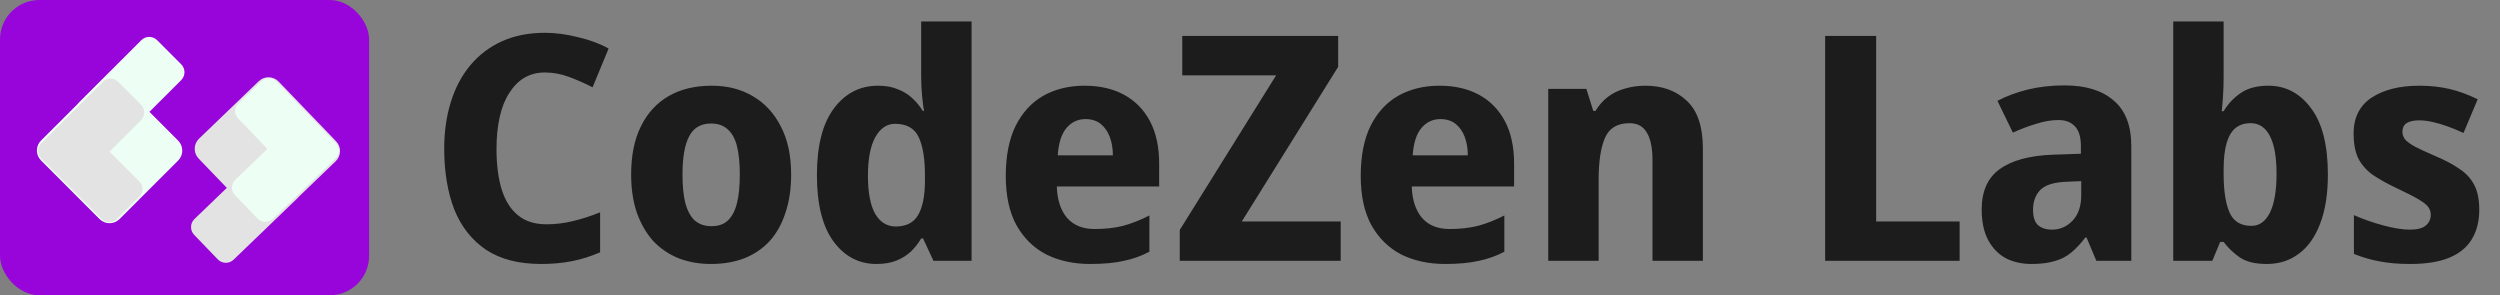
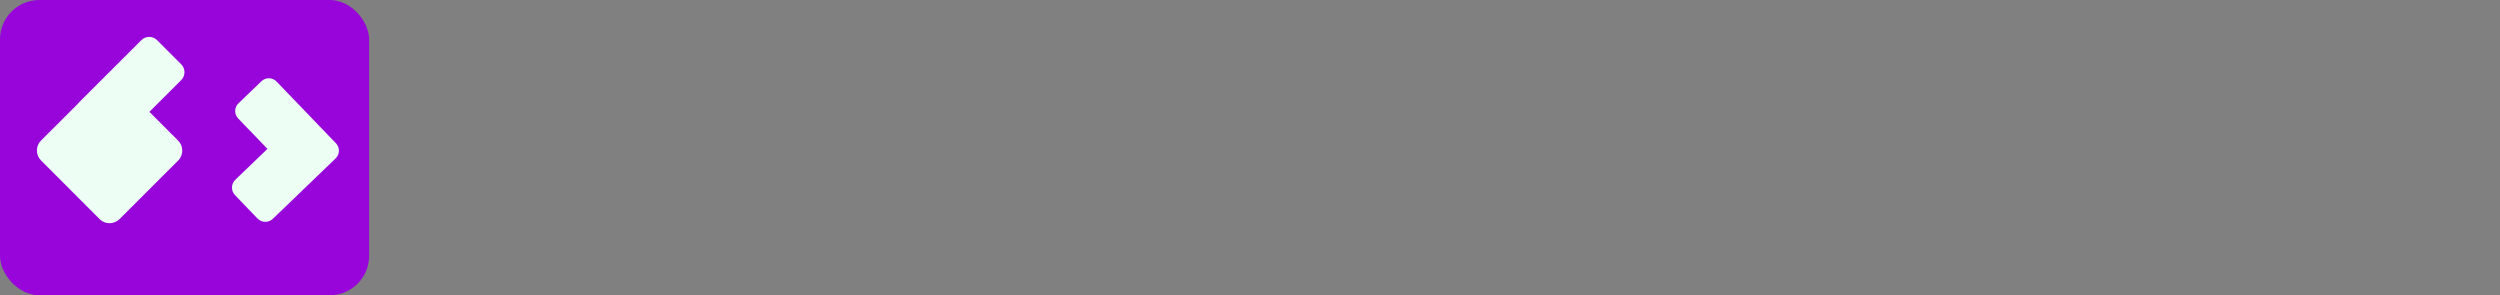
<svg xmlns="http://www.w3.org/2000/svg" width="254" height="30" viewBox="0 0 254 30" fill="none">
  <rect x="0" y="0" width="254" height="30" fill="#808080" stroke="none" />
  <rect width="37.5" height="30" rx="4" fill="#9805DA" />
-   <path d="M23.047 19.088L19.757 22.254C19.305 22.688 19.291 23.407 19.726 23.858L22.127 26.354C22.562 26.805 23.28 26.819 23.731 26.384L30.225 20.136C30.267 20.096 30.303 20.053 30.337 20.009L34.11 16.379C34.679 15.831 34.697 14.925 34.149 14.356L28.311 8.29C27.763 7.72 26.858 7.703 26.289 8.251L20.221 14.089C19.652 14.636 19.634 15.542 20.182 16.111L23.047 19.088Z" fill="#E3E3E3" />
  <path d="M27.172 15.125L23.906 18.268C23.468 18.689 23.454 19.387 23.876 19.825L26.164 22.202C26.585 22.64 27.282 22.654 27.72 22.232L34.061 16.131L34.103 16.091C34.535 15.676 34.548 14.99 34.133 14.558L28.096 8.283C27.681 7.851 26.994 7.839 26.562 8.254L24.227 10.501C23.795 10.916 23.782 11.602 24.197 12.034L27.172 15.125Z" fill="#EDFFF5" />
  <path d="M15.179 11.364L18.41 8.138C18.853 7.695 18.854 6.977 18.411 6.533L15.964 4.083C15.521 3.639 14.803 3.639 14.359 4.082L7.983 10.45C7.942 10.491 7.907 10.534 7.874 10.579L4.169 14.28C3.61 14.838 3.61 15.743 4.168 16.302L10.118 22.26C10.676 22.818 11.582 22.819 12.141 22.261L18.099 16.311C18.657 15.752 18.658 14.847 18.1 14.288L15.179 11.364Z" fill="#EDFFF5" />
-   <path d="M11.128 15.403L14.335 12.2C14.765 11.771 14.766 11.073 14.336 10.643L12.005 8.309C11.576 7.879 10.878 7.878 10.448 8.308L4.222 14.526L4.18 14.568C3.756 14.991 3.756 15.677 4.179 16.101L10.332 22.262C10.755 22.686 11.442 22.686 11.866 22.263L14.159 19.973C14.583 19.55 14.583 18.863 14.16 18.439L11.128 15.403Z" fill="#E3E3E3" />
-   <path d="M55.34 7.364C54.572 7.364 53.879 7.545 53.26 7.908C52.663 8.271 52.151 8.793 51.724 9.476C51.297 10.137 50.977 10.948 50.764 11.908C50.551 12.868 50.444 13.945 50.444 15.14C50.444 16.761 50.625 18.148 50.988 19.3C51.351 20.431 51.905 21.295 52.652 21.892C53.399 22.489 54.348 22.788 55.5 22.788C56.417 22.788 57.313 22.681 58.188 22.468C59.084 22.255 60.012 21.956 60.972 21.572V25.636C60.033 26.041 59.084 26.34 58.124 26.532C57.164 26.724 56.119 26.82 54.988 26.82C52.705 26.82 50.839 26.34 49.388 25.38C47.937 24.399 46.86 23.033 46.156 21.284C45.473 19.513 45.132 17.455 45.132 15.108C45.132 13.38 45.356 11.801 45.804 10.372C46.252 8.921 46.913 7.673 47.788 6.628C48.663 5.583 49.729 4.772 50.988 4.196C52.268 3.62 53.729 3.332 55.372 3.332C56.439 3.332 57.559 3.481 58.732 3.78C59.927 4.057 60.961 4.441 61.836 4.932L60.204 8.868C59.415 8.463 58.615 8.111 57.804 7.812C57.015 7.513 56.193 7.364 55.34 7.364ZM80.38 17.732C80.38 19.183 80.189 20.473 79.805 21.604C79.442 22.735 78.909 23.695 78.204 24.484C77.501 25.252 76.636 25.839 75.612 26.244C74.61 26.628 73.479 26.82 72.221 26.82C71.047 26.82 69.959 26.628 68.957 26.244C67.954 25.839 67.09 25.252 66.365 24.484C65.66 23.695 65.106 22.735 64.701 21.604C64.317 20.473 64.124 19.183 64.124 17.732C64.124 15.791 64.455 14.159 65.117 12.836C65.778 11.492 66.716 10.468 67.933 9.764C69.148 9.06 70.61 8.708 72.317 8.708C73.895 8.708 75.282 9.06 76.477 9.764C77.692 10.468 78.642 11.492 79.325 12.836C80.028 14.159 80.38 15.791 80.38 17.732ZM69.341 17.732C69.341 18.884 69.436 19.855 69.629 20.644C69.842 21.412 70.162 21.999 70.588 22.404C71.037 22.788 71.602 22.98 72.284 22.98C72.989 22.98 73.543 22.788 73.948 22.404C74.375 21.999 74.684 21.412 74.876 20.644C75.069 19.855 75.165 18.884 75.165 17.732C75.165 16.58 75.069 15.62 74.876 14.852C74.684 14.084 74.365 13.508 73.916 13.124C73.49 12.74 72.935 12.548 72.252 12.548C71.207 12.548 70.46 12.985 70.013 13.86C69.564 14.713 69.341 16.004 69.341 17.732ZM89.047 26.82C87.277 26.82 85.826 26.063 84.695 24.548C83.565 23.012 82.999 20.761 82.999 17.796C82.999 14.809 83.576 12.548 84.728 11.012C85.879 9.476 87.373 8.708 89.207 8.708C89.975 8.708 90.637 8.825 91.192 9.06C91.767 9.273 92.258 9.572 92.663 9.956C93.09 10.34 93.453 10.777 93.751 11.268H93.879C93.816 10.927 93.751 10.436 93.688 9.796C93.624 9.135 93.591 8.463 93.591 7.78V2.18H98.712V26.5H94.84L93.784 24.228H93.591C93.314 24.697 92.973 25.135 92.567 25.54C92.162 25.924 91.671 26.233 91.096 26.468C90.519 26.703 89.837 26.82 89.047 26.82ZM90.999 23.012C92.066 23.012 92.823 22.628 93.272 21.86C93.741 21.071 93.975 19.897 93.975 18.34V17.828C93.975 16.121 93.762 14.82 93.335 13.924C92.909 13.028 92.109 12.58 90.936 12.58C90.103 12.58 89.431 13.039 88.919 13.956C88.429 14.852 88.183 16.153 88.183 17.86C88.183 19.567 88.429 20.857 88.919 21.732C89.431 22.585 90.125 23.012 90.999 23.012ZM110.187 8.708C111.744 8.708 113.088 9.017 114.219 9.636C115.35 10.255 116.224 11.151 116.843 12.324C117.462 13.497 117.771 14.937 117.771 16.644V18.948H107.371C107.414 20.292 107.755 21.348 108.395 22.116C109.056 22.884 109.995 23.268 111.211 23.268C112.278 23.268 113.238 23.161 114.091 22.948C114.966 22.713 115.862 22.361 116.779 21.892V25.572C115.99 25.999 115.126 26.308 114.187 26.5C113.27 26.713 112.128 26.82 110.763 26.82C109.099 26.82 107.616 26.5 106.315 25.86C105.035 25.199 104.022 24.207 103.275 22.884C102.55 21.561 102.187 19.897 102.187 17.892C102.187 15.844 102.518 14.148 103.179 12.804C103.862 11.439 104.8 10.415 105.995 9.732C107.211 9.049 108.608 8.708 110.187 8.708ZM110.283 12.1C109.515 12.1 108.875 12.399 108.363 12.996C107.851 13.593 107.552 14.521 107.467 15.78H113.067C113.067 15.076 112.96 14.447 112.747 13.892C112.534 13.337 112.224 12.9 111.819 12.58C111.414 12.26 110.902 12.1 110.283 12.1ZM136.215 26.5H119.863V23.364L129.655 7.652H120.118V3.652H135.958V6.788L126.167 22.5H136.215V26.5ZM146.25 8.708C147.807 8.708 149.151 9.017 150.282 9.636C151.412 10.255 152.287 11.151 152.906 12.324C153.524 13.497 153.833 14.937 153.833 16.644V18.948H143.434C143.476 20.292 143.818 21.348 144.458 22.116C145.119 22.884 146.058 23.268 147.274 23.268C148.34 23.268 149.3 23.161 150.154 22.948C151.028 22.713 151.924 22.361 152.842 21.892V25.572C152.052 25.999 151.188 26.308 150.25 26.5C149.332 26.713 148.191 26.82 146.826 26.82C145.162 26.82 143.679 26.5 142.378 25.86C141.098 25.199 140.084 24.207 139.338 22.884C138.612 21.561 138.25 19.897 138.25 17.892C138.25 15.844 138.58 14.148 139.242 12.804C139.924 11.439 140.863 10.415 142.058 9.732C143.274 9.049 144.671 8.708 146.25 8.708ZM146.345 12.1C145.578 12.1 144.938 12.399 144.426 12.996C143.914 13.593 143.615 14.521 143.53 15.78H149.13C149.13 15.076 149.023 14.447 148.81 13.892C148.596 13.337 148.287 12.9 147.882 12.58C147.476 12.26 146.964 12.1 146.345 12.1ZM167.157 8.708C168.906 8.708 170.314 9.22 171.381 10.244C172.469 11.247 173.013 12.868 173.013 15.108V26.5H167.893V16.292C167.893 15.033 167.701 14.095 167.317 13.476C166.954 12.836 166.368 12.516 165.557 12.516C164.32 12.516 163.488 13.017 163.061 14.02C162.634 15.001 162.421 16.42 162.421 18.276V26.5H157.301V9.028H161.173L161.877 11.268H162.101C162.464 10.671 162.89 10.191 163.381 9.828C163.893 9.444 164.469 9.167 165.109 8.996C165.749 8.804 166.432 8.708 167.157 8.708ZM185.434 26.5V3.652H190.618V22.5H199.098V26.5H185.434ZM209.756 8.676C211.911 8.676 213.575 9.188 214.748 10.212C215.943 11.215 216.54 12.761 216.54 14.852V26.5H212.988L211.996 24.132H211.868C211.399 24.751 210.919 25.263 210.428 25.668C209.938 26.073 209.372 26.361 208.732 26.532C208.092 26.724 207.314 26.82 206.396 26.82C205.436 26.82 204.572 26.628 203.804 26.244C203.058 25.839 202.46 25.231 202.012 24.42C201.564 23.588 201.34 22.543 201.34 21.284C201.34 19.428 201.948 18.063 203.164 17.188C204.402 16.292 206.215 15.801 208.604 15.716L211.42 15.62V14.852C211.42 13.935 211.218 13.263 210.812 12.836C210.407 12.409 209.852 12.196 209.148 12.196C208.423 12.196 207.666 12.324 206.876 12.58C206.087 12.815 205.298 13.113 204.508 13.476L202.94 10.244C203.879 9.753 204.914 9.369 206.044 9.092C207.196 8.815 208.434 8.676 209.756 8.676ZM209.948 18.468C208.69 18.511 207.804 18.788 207.292 19.3C206.802 19.812 206.556 20.484 206.556 21.316C206.556 22.041 206.727 22.564 207.068 22.884C207.431 23.183 207.9 23.332 208.476 23.332C209.287 23.332 209.98 23.033 210.556 22.436C211.154 21.817 211.452 20.953 211.452 19.844V18.404L209.948 18.468ZM225.921 7.844C225.921 8.505 225.9 9.156 225.857 9.796C225.814 10.436 225.772 10.937 225.729 11.3H225.921C226.348 10.575 226.913 9.967 227.617 9.476C228.342 8.964 229.292 8.708 230.465 8.708C232.236 8.708 233.686 9.476 234.817 11.012C235.948 12.527 236.513 14.767 236.513 17.732C236.513 19.716 236.246 21.391 235.713 22.756C235.201 24.1 234.476 25.113 233.537 25.796C232.62 26.479 231.542 26.82 230.305 26.82C229.132 26.82 228.214 26.596 227.553 26.148C226.892 25.679 226.348 25.156 225.921 24.58H225.569L224.769 26.5H220.801V2.18H225.921V7.844ZM228.673 12.516C228.033 12.516 227.51 12.687 227.105 13.028C226.7 13.369 226.401 13.892 226.209 14.596C226.017 15.279 225.921 16.143 225.921 17.188V17.7C225.921 19.385 226.124 20.687 226.529 21.604C226.934 22.5 227.67 22.948 228.737 22.948C229.548 22.948 230.177 22.5 230.625 21.604C231.073 20.687 231.297 19.375 231.297 17.668C231.297 15.961 231.073 14.681 230.625 13.828C230.177 12.953 229.526 12.516 228.673 12.516ZM251.893 21.316C251.893 22.489 251.637 23.492 251.125 24.324C250.634 25.135 249.877 25.753 248.853 26.18C247.829 26.607 246.506 26.82 244.885 26.82C243.711 26.82 242.687 26.735 241.812 26.564C240.938 26.415 240.053 26.159 239.157 25.796V21.86C240.138 22.287 241.151 22.639 242.197 22.916C243.242 23.193 244.117 23.332 244.821 23.332C245.589 23.332 246.133 23.193 246.453 22.916C246.794 22.639 246.965 22.276 246.965 21.828C246.965 21.529 246.879 21.263 246.709 21.028C246.538 20.793 246.197 20.527 245.685 20.228C245.173 19.929 244.415 19.545 243.413 19.076C242.431 18.607 241.621 18.148 240.981 17.7C240.362 17.231 239.893 16.676 239.573 16.036C239.274 15.375 239.125 14.553 239.125 13.572C239.125 11.951 239.733 10.735 240.949 9.924C242.186 9.113 243.807 8.708 245.812 8.708C246.879 8.708 247.882 8.815 248.821 9.028C249.759 9.241 250.73 9.593 251.733 10.084L250.293 13.508C249.738 13.252 249.194 13.028 248.661 12.836C248.127 12.644 247.615 12.495 247.125 12.388C246.655 12.281 246.207 12.228 245.781 12.228C245.226 12.228 244.799 12.324 244.501 12.516C244.223 12.708 244.085 12.996 244.085 13.38C244.085 13.657 244.17 13.913 244.341 14.148C244.511 14.361 244.842 14.607 245.333 14.884C245.823 15.14 246.538 15.471 247.477 15.876C248.437 16.281 249.237 16.708 249.877 17.156C250.538 17.583 251.039 18.127 251.381 18.788C251.722 19.428 251.893 20.271 251.893 21.316Z" fill="#1C1C1C" />
</svg>